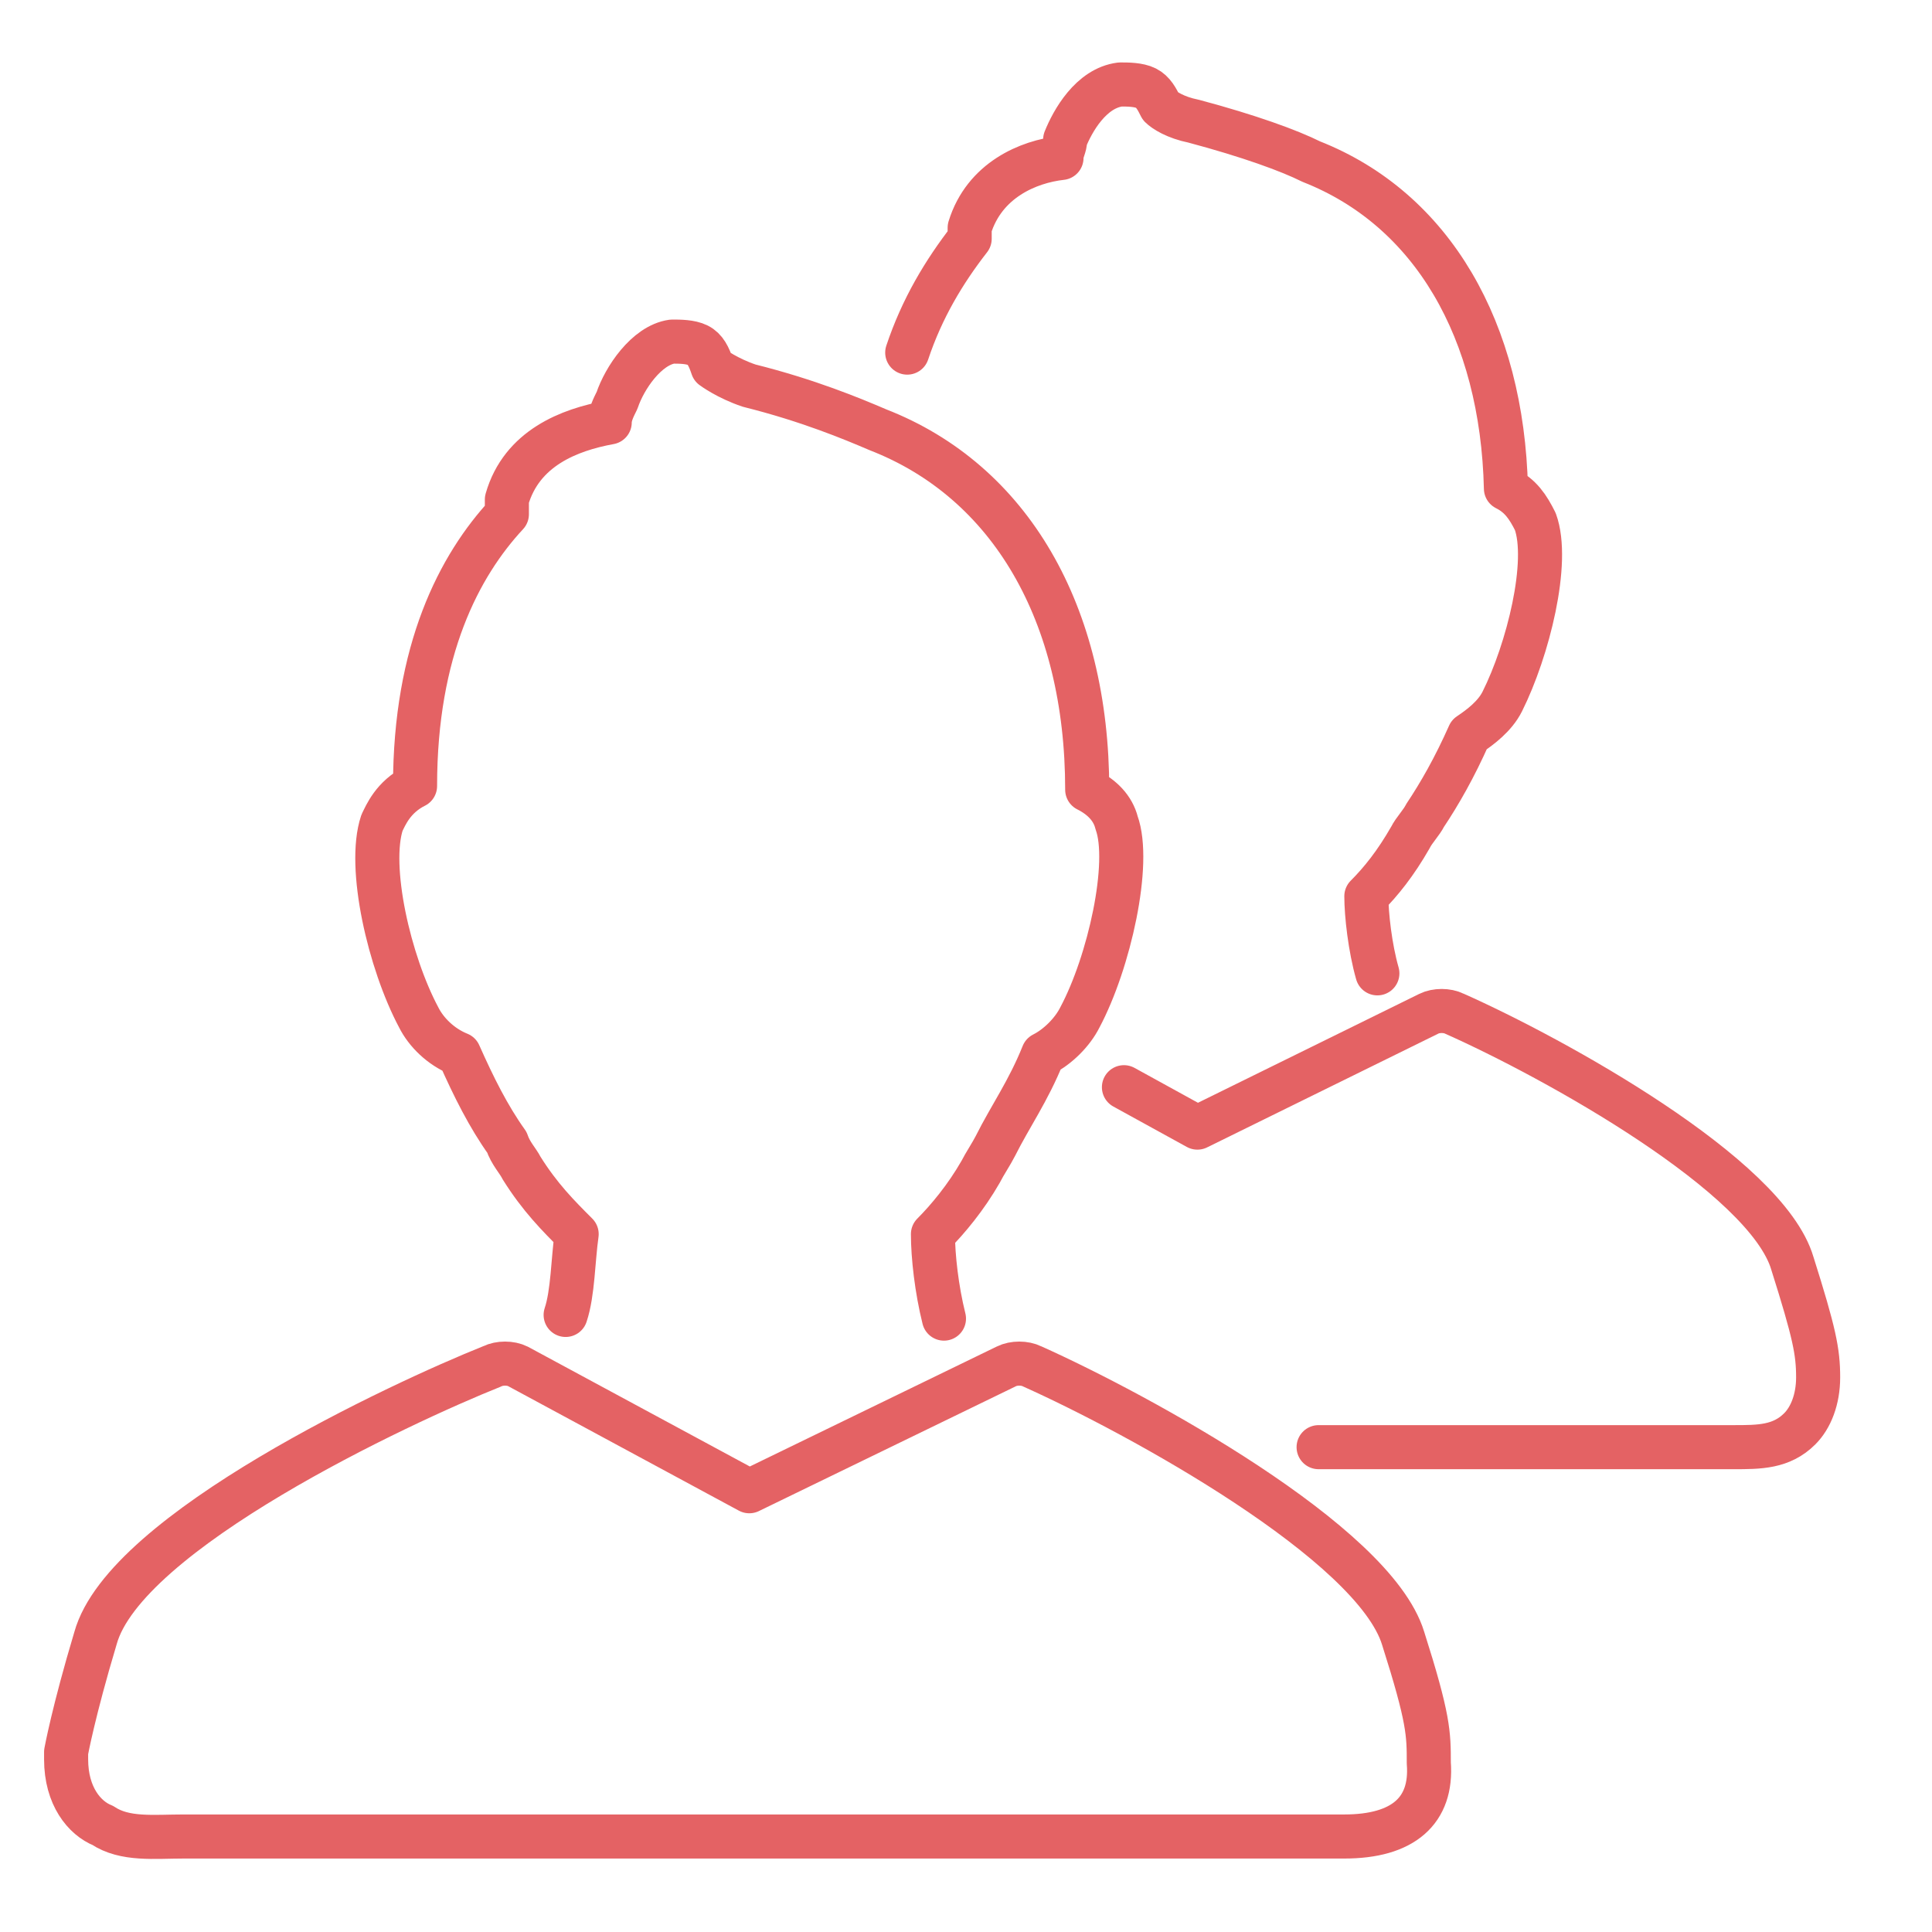
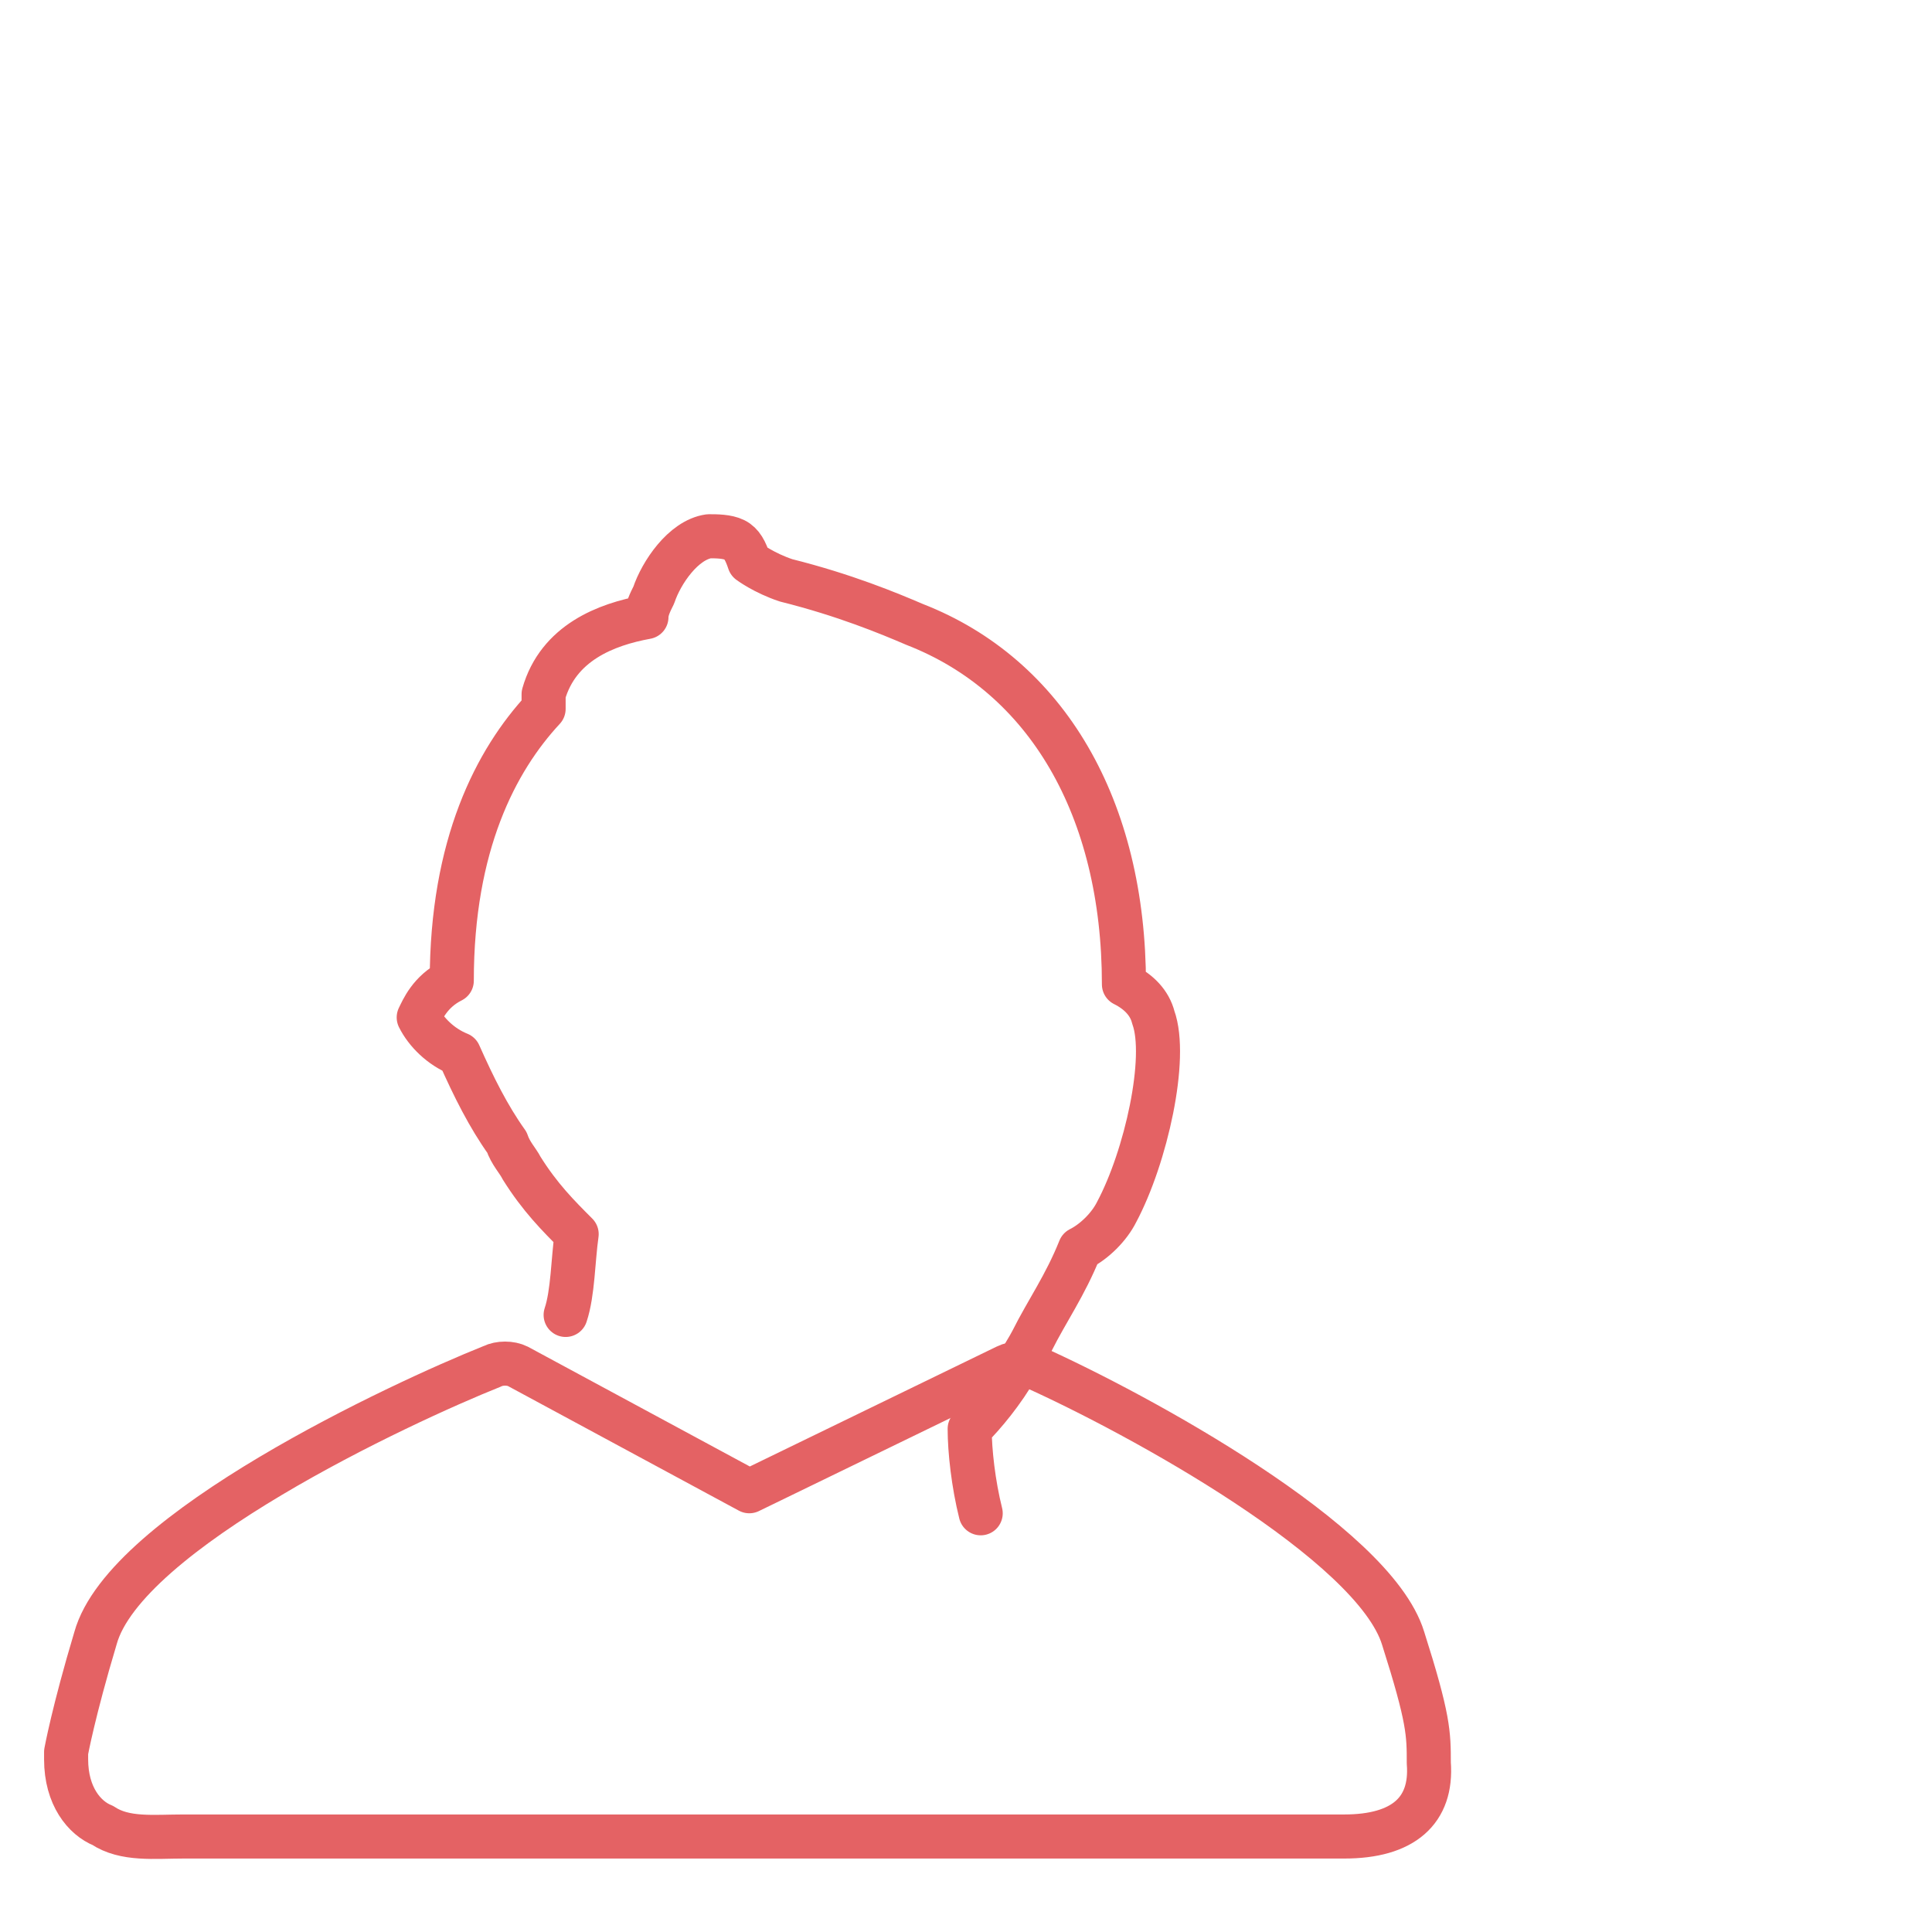
<svg xmlns="http://www.w3.org/2000/svg" version="1.1" id="图层_1" x="0px" y="0px" viewBox="0 0 52.6 52.6" style="enable-background:new 0 0 52.6 52.6;" xml:space="preserve">
  <style type="text/css">
	.st0{fill:none;stroke:#E46264;stroke-width:1.2;stroke-linecap:round;stroke-linejoin:round;stroke-miterlimit:10;}
</style>
  <g>
    <path class="st0" d="M36.6,50c-0.2,0-0.4,0-0.6,0c-0.2,0-0.4,0-0.7,0H5.5c-0.2,0-0.3,0-0.5,0c-0.8,0-1.6,0.1-2.2-0.3   c-0.5-0.2-1-0.8-1-1.8c0-0.1,0-0.1,0-0.2c0,0,0.2-1.1,0.8-3.1c0.8-2.9,8.3-6.4,10.8-7.4c0.2-0.1,0.5-0.1,0.7,0l6.3,3.4l7-3.4   c0.2-0.1,0.5-0.1,0.7,0c2.9,1.3,9.3,4.8,10.1,7.4c0.7,2.2,0.7,2.6,0.7,3.4C39,49.3,38.2,50,36.6,50z" />
-     <path class="st0" d="M15.4,35.8c0.2-0.6,0.2-1.5,0.3-2.2c-0.5-0.5-1-1-1.5-1.8c-0.1-0.2-0.3-0.4-0.4-0.7c-0.5-0.7-0.9-1.5-1.3-2.4   c-0.5-0.2-0.9-0.6-1.1-1c-0.8-1.5-1.4-4.1-1-5.3c0.1-0.2,0.3-0.7,0.9-1c0-3.7,1.2-6,2.5-7.4c0-0.1,0-0.3,0-0.4   c0.4-1.4,1.7-1.9,2.8-2.1c0-0.2,0.1-0.4,0.2-0.6c0.2-0.6,0.8-1.5,1.5-1.6c0.2,0,0.5,0,0.7,0.1c0.2,0.1,0.3,0.3,0.4,0.6   c0,0,0.4,0.3,1,0.5c1.6,0.4,2.8,0.9,3.5,1.2c3.6,1.4,5.7,5,5.7,9.8c0.4,0.2,0.7,0.5,0.8,0.9c0.4,1.1-0.2,3.8-1,5.3   c-0.2,0.4-0.6,0.8-1,1c-0.4,1-0.9,1.7-1.3,2.5c-0.1,0.2-0.3,0.5-0.4,0.7c-0.4,0.7-0.9,1.3-1.3,1.7c0,0.6,0.1,1.5,0.3,2.3" />
-     <path class="st0" d="M30.6,29.6l2,1.1l6.3-3.1c0.2-0.1,0.5-0.1,0.7,0c2.7,1.2,8.5,4.4,9.2,6.8c0.6,1.9,0.7,2.4,0.7,3.1   c0,0.6-0.2,1.1-0.5,1.4c-0.5,0.5-1.1,0.5-1.8,0.5c-0.2,0-0.4,0-0.6,0c-0.2,0-0.4,0-0.6,0H35.9" />
-     <path class="st0" d="M24.7,9.6c0.4-1.2,1-2.2,1.7-3.1c0-0.1,0-0.2,0-0.3c0.4-1.3,1.6-1.8,2.5-1.9c0-0.2,0.1-0.3,0.1-0.5   c0.2-0.5,0.7-1.4,1.5-1.5c0.2,0,0.5,0,0.7,0.1c0.2,0.1,0.3,0.3,0.4,0.5C31.7,3,32,3.2,32.5,3.3c1.5,0.4,2.6,0.8,3.2,1.1   C39,5.7,40.9,9,41,13.3c0.4,0.2,0.6,0.5,0.8,0.9c0.4,1.1-0.2,3.5-0.9,4.9c-0.2,0.4-0.6,0.7-0.9,0.9c-0.4,0.9-0.8,1.6-1.2,2.2   c-0.1,0.2-0.3,0.4-0.4,0.6c-0.4,0.7-0.8,1.2-1.2,1.6c0,0.5,0.1,1.4,0.3,2.1" />
+     <path class="st0" d="M15.4,35.8c0.2-0.6,0.2-1.5,0.3-2.2c-0.5-0.5-1-1-1.5-1.8c-0.1-0.2-0.3-0.4-0.4-0.7c-0.5-0.7-0.9-1.5-1.3-2.4   c-0.5-0.2-0.9-0.6-1.1-1c0.1-0.2,0.3-0.7,0.9-1c0-3.7,1.2-6,2.5-7.4c0-0.1,0-0.3,0-0.4   c0.4-1.4,1.7-1.9,2.8-2.1c0-0.2,0.1-0.4,0.2-0.6c0.2-0.6,0.8-1.5,1.5-1.6c0.2,0,0.5,0,0.7,0.1c0.2,0.1,0.3,0.3,0.4,0.6   c0,0,0.4,0.3,1,0.5c1.6,0.4,2.8,0.9,3.5,1.2c3.6,1.4,5.7,5,5.7,9.8c0.4,0.2,0.7,0.5,0.8,0.9c0.4,1.1-0.2,3.8-1,5.3   c-0.2,0.4-0.6,0.8-1,1c-0.4,1-0.9,1.7-1.3,2.5c-0.1,0.2-0.3,0.5-0.4,0.7c-0.4,0.7-0.9,1.3-1.3,1.7c0,0.6,0.1,1.5,0.3,2.3" />
  </g>
</svg>